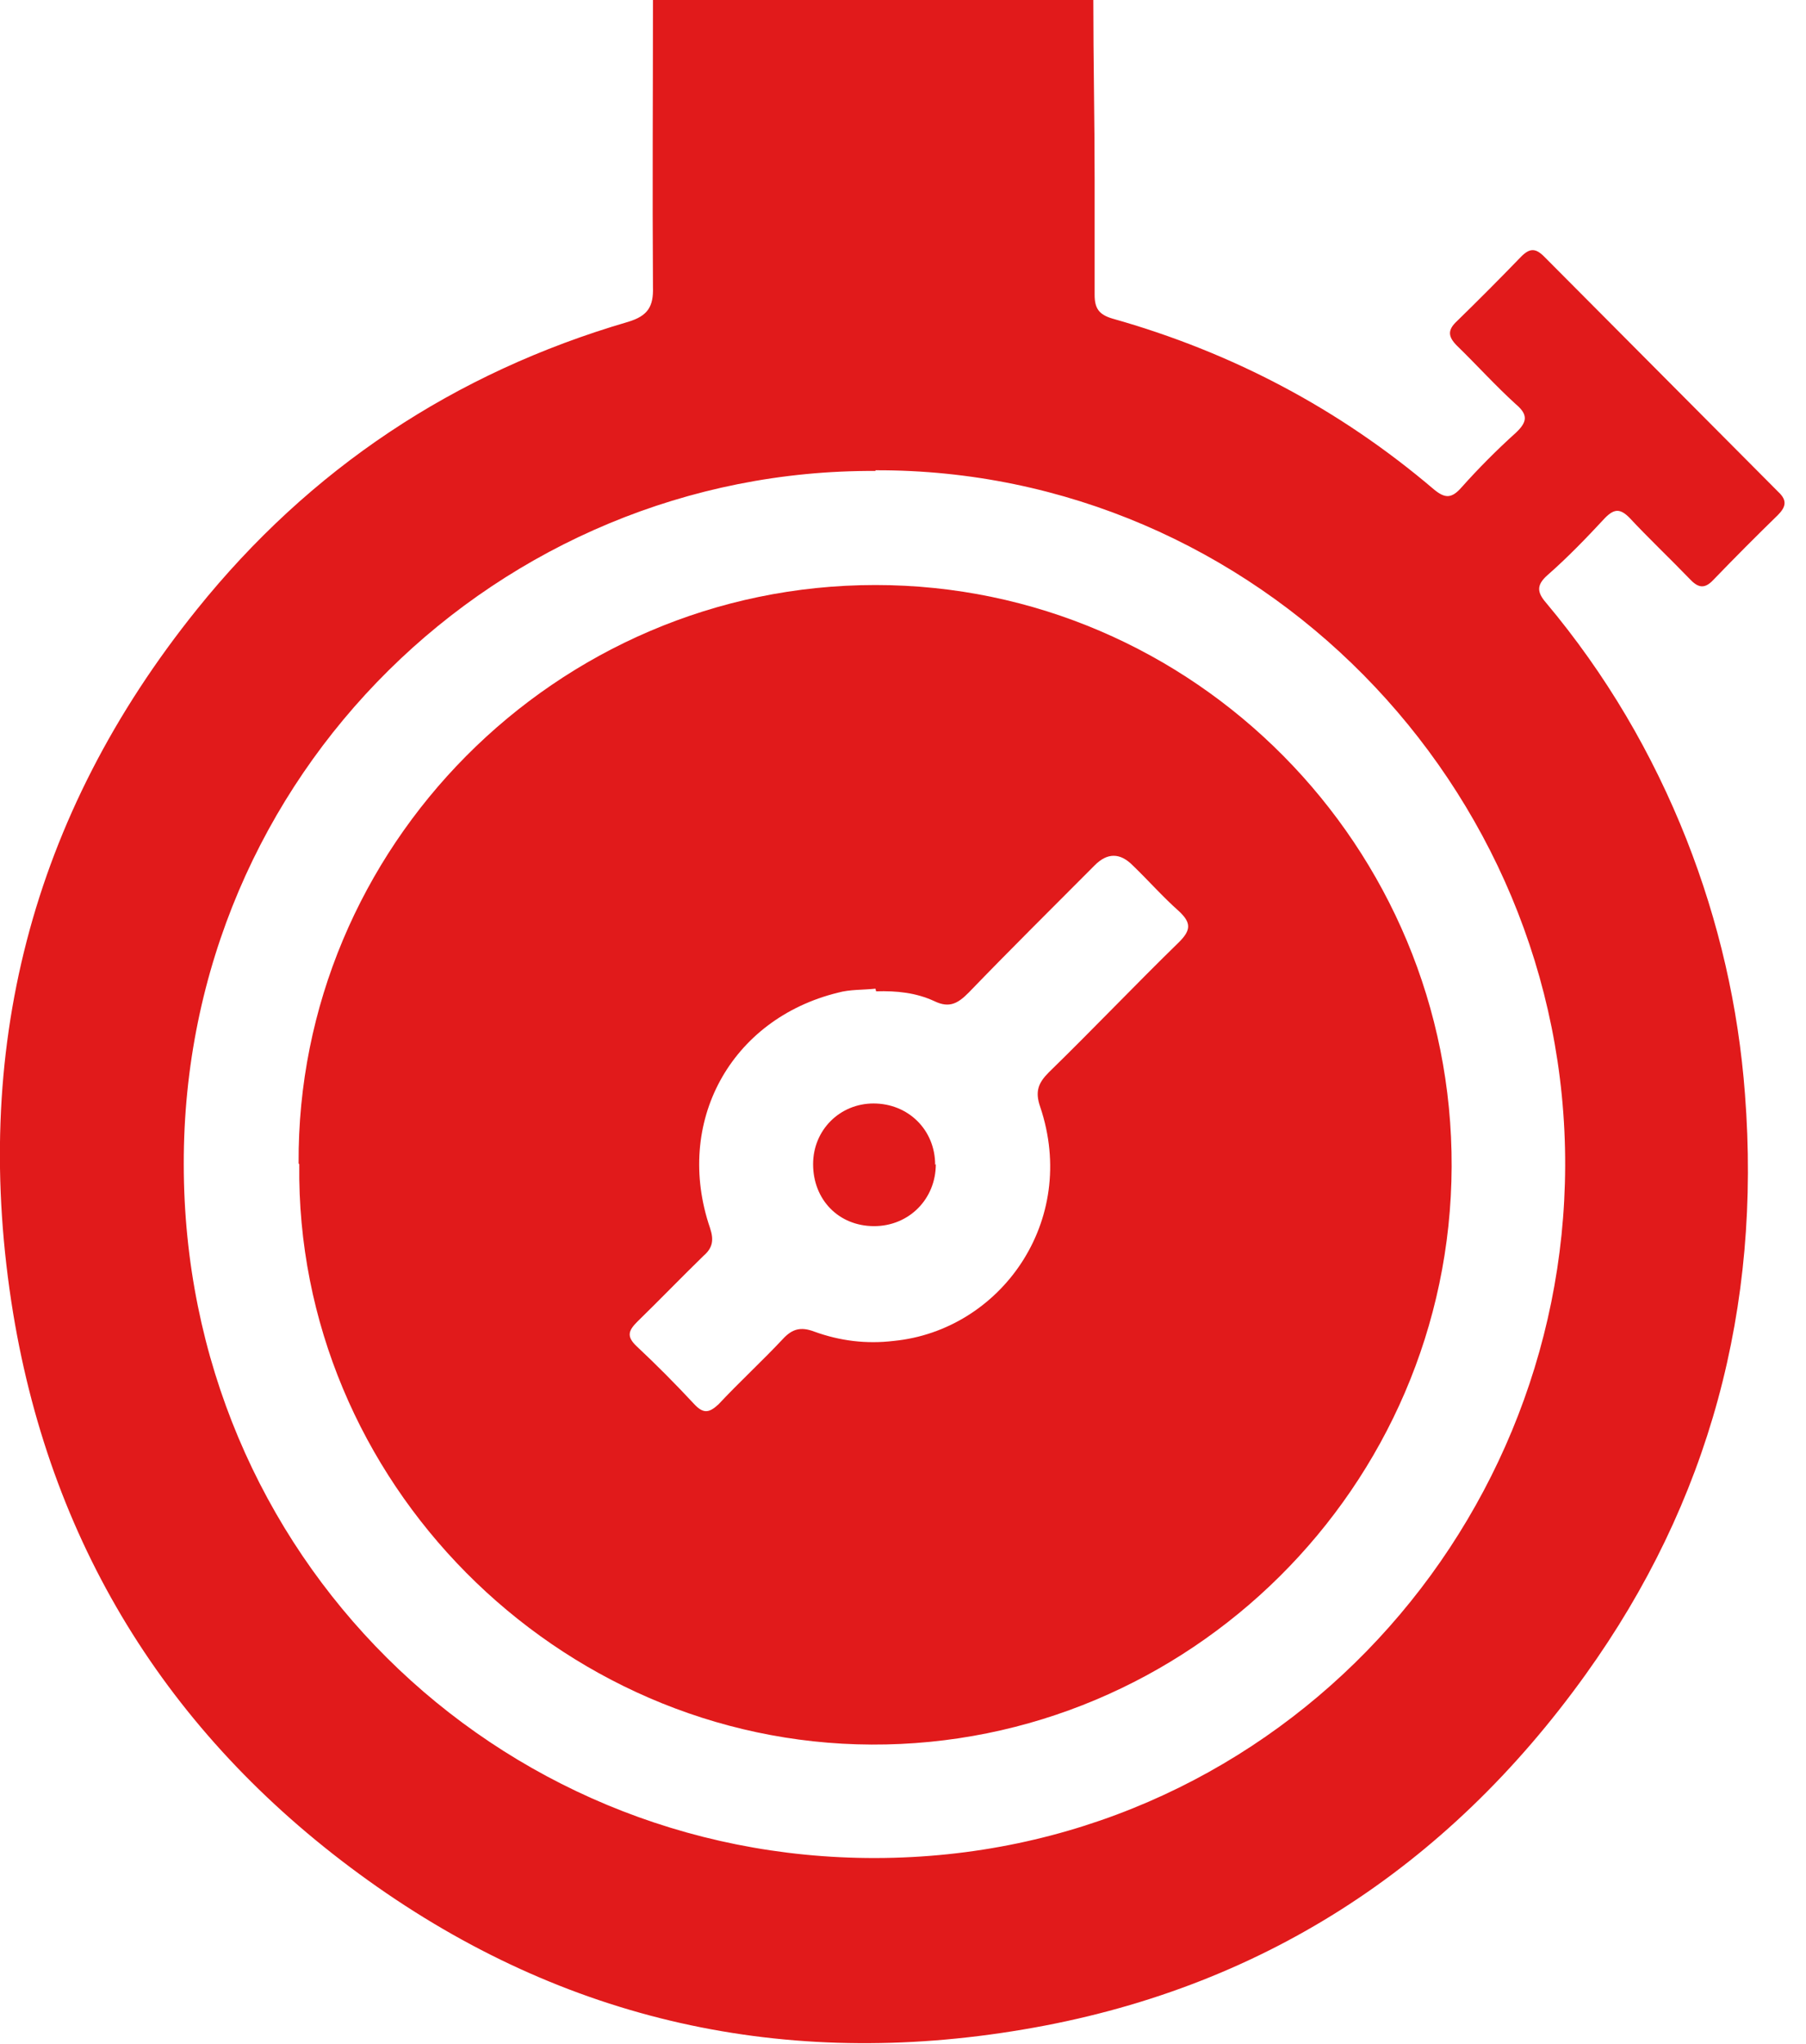
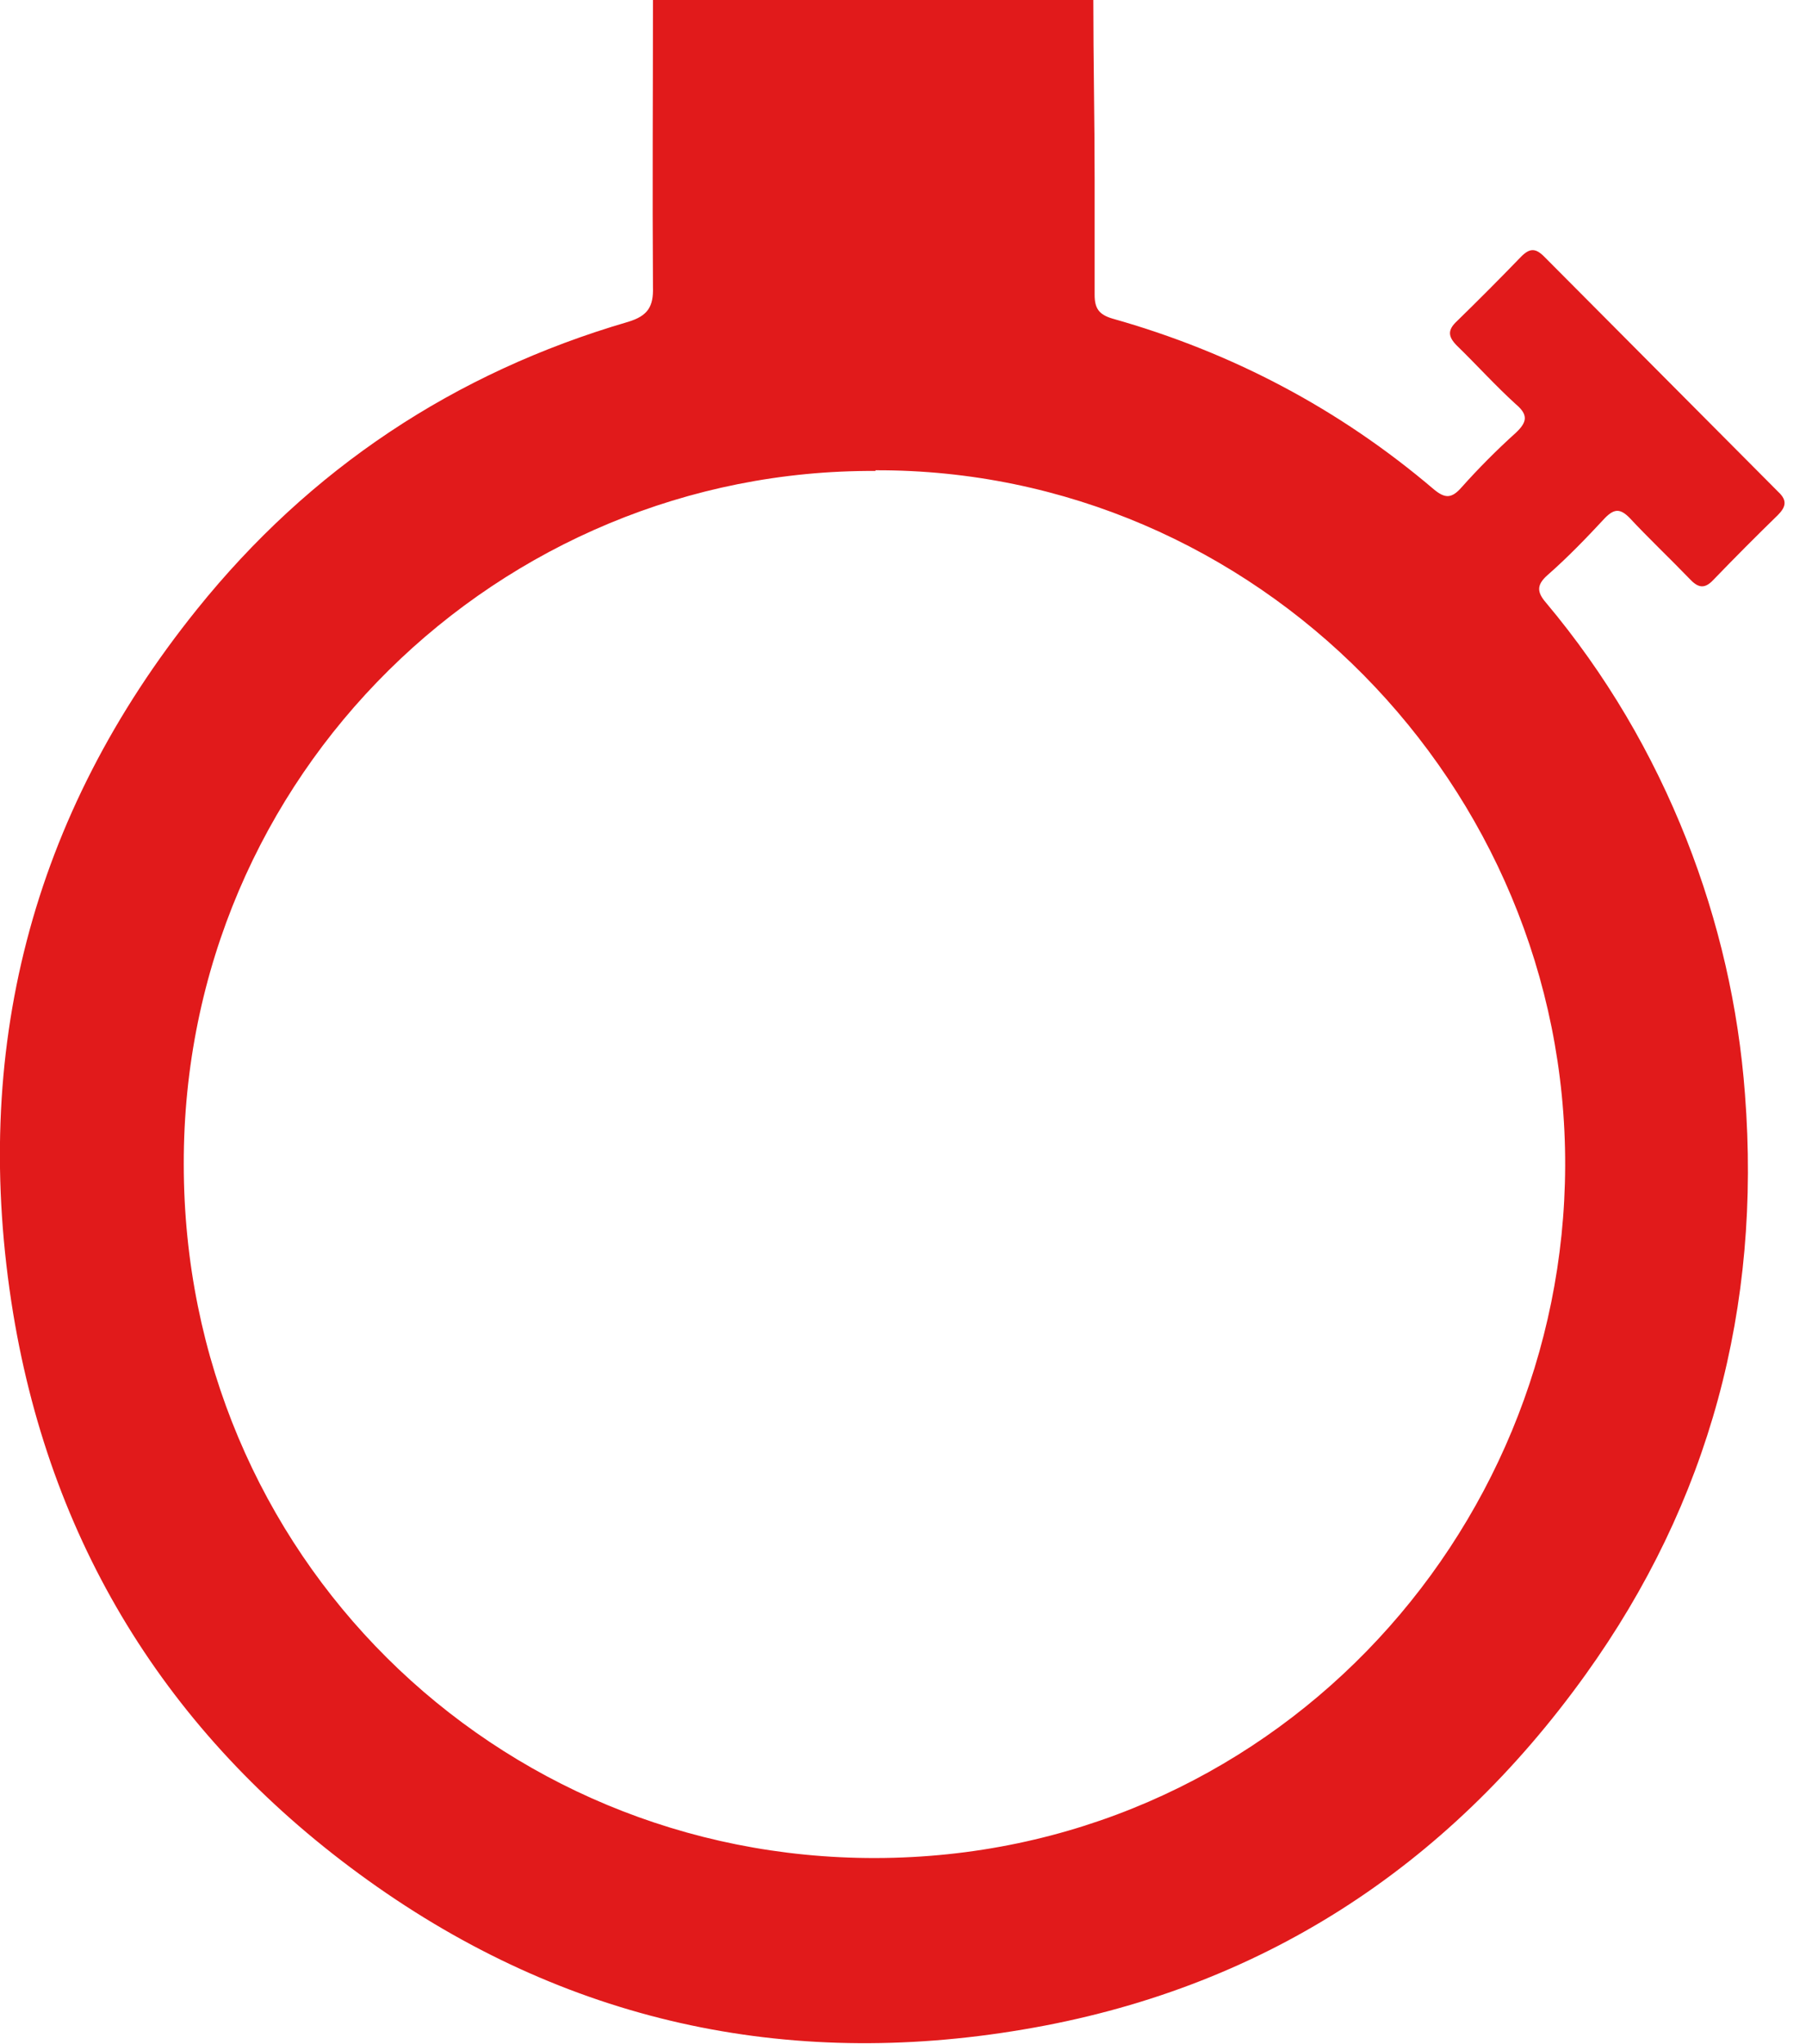
<svg xmlns="http://www.w3.org/2000/svg" fill="none" viewBox="0 0 76 86" height="86" width="76">
  <path fill="#E11A1B" d="M46.009 0C46.009 2.525 46.064 5.023 46.064 7.548C46.064 9.158 46.064 10.796 46.064 12.405C46.064 12.988 46.258 13.238 46.81 13.404C51.836 14.819 56.365 17.206 60.342 20.592C60.811 20.98 61.087 20.98 61.502 20.509C62.22 19.704 62.993 18.927 63.794 18.205C64.263 17.761 64.319 17.456 63.794 17.012C62.938 16.235 62.137 15.347 61.308 14.542C60.922 14.153 60.922 13.876 61.308 13.515C62.22 12.627 63.131 11.711 64.015 10.796C64.374 10.435 64.622 10.435 64.981 10.796C68.268 14.098 71.554 17.4 74.84 20.703C75.227 21.064 75.144 21.341 74.813 21.674C73.901 22.562 72.99 23.478 72.106 24.394C71.72 24.81 71.444 24.727 71.085 24.338C70.256 23.478 69.372 22.645 68.572 21.785C68.185 21.397 67.936 21.397 67.55 21.785C66.776 22.618 65.976 23.45 65.12 24.2C64.65 24.616 64.678 24.921 65.064 25.365C67.577 28.362 69.538 31.693 70.974 35.328C72.327 38.769 73.156 42.349 73.432 46.04C74.122 55.004 71.941 63.191 66.721 70.462C60.867 78.621 52.968 83.727 43.054 85.392C33.057 87.085 23.778 85.059 15.493 79.12C7.319 73.265 2.209 65.272 0.553 55.254C-1.243 44.264 1.298 34.329 8.285 25.643C13.035 19.732 19.111 15.68 26.429 13.543C27.258 13.293 27.506 12.905 27.478 12.072C27.451 8.048 27.478 4.024 27.478 0H46.009ZM36.84 19.815C21.044 19.732 7.705 32.553 7.733 48.982C7.733 65.439 20.851 78.205 36.84 78.177C53.327 78.149 65.81 64.689 65.865 49.065C65.92 33.052 52.858 19.732 36.84 19.787V19.815Z" />
-   <path fill="#E11A1B" d="M12.566 48.954C12.483 35.688 23.364 24.615 36.841 24.615C50.235 24.615 61.143 35.633 61.088 49.092C61.033 62.58 49.986 73.458 36.675 73.403C23.474 73.347 12.428 62.33 12.594 48.981L12.566 48.954ZM36.841 41.599C36.316 41.655 35.764 41.627 35.267 41.766C30.737 42.876 28.362 47.233 29.881 51.673C30.047 52.173 29.992 52.506 29.605 52.839C28.666 53.755 27.755 54.698 26.816 55.614C26.457 55.975 26.346 56.224 26.788 56.641C27.617 57.418 28.418 58.223 29.218 59.083C29.605 59.499 29.854 59.444 30.24 59.083C31.124 58.139 32.063 57.279 32.947 56.336C33.333 55.919 33.692 55.808 34.272 56.03C35.349 56.419 36.454 56.558 37.614 56.419C42.088 55.975 45.402 51.396 43.772 46.567C43.551 45.929 43.69 45.568 44.131 45.124C45.982 43.32 47.777 41.433 49.627 39.629C50.124 39.129 50.124 38.824 49.627 38.352C48.937 37.742 48.329 37.048 47.666 36.41C47.132 35.873 46.598 35.873 46.065 36.41C44.297 38.186 42.502 39.962 40.762 41.766C40.32 42.21 39.961 42.432 39.326 42.127C38.553 41.766 37.724 41.683 36.868 41.71L36.841 41.599Z" />
-   <path fill="#E11A1B" d="M39.381 48.982C39.381 50.453 38.249 51.59 36.785 51.59C35.294 51.59 34.217 50.48 34.217 48.982C34.217 47.539 35.349 46.429 36.758 46.429C38.221 46.429 39.353 47.539 39.353 49.01L39.381 48.982Z" />
</svg>